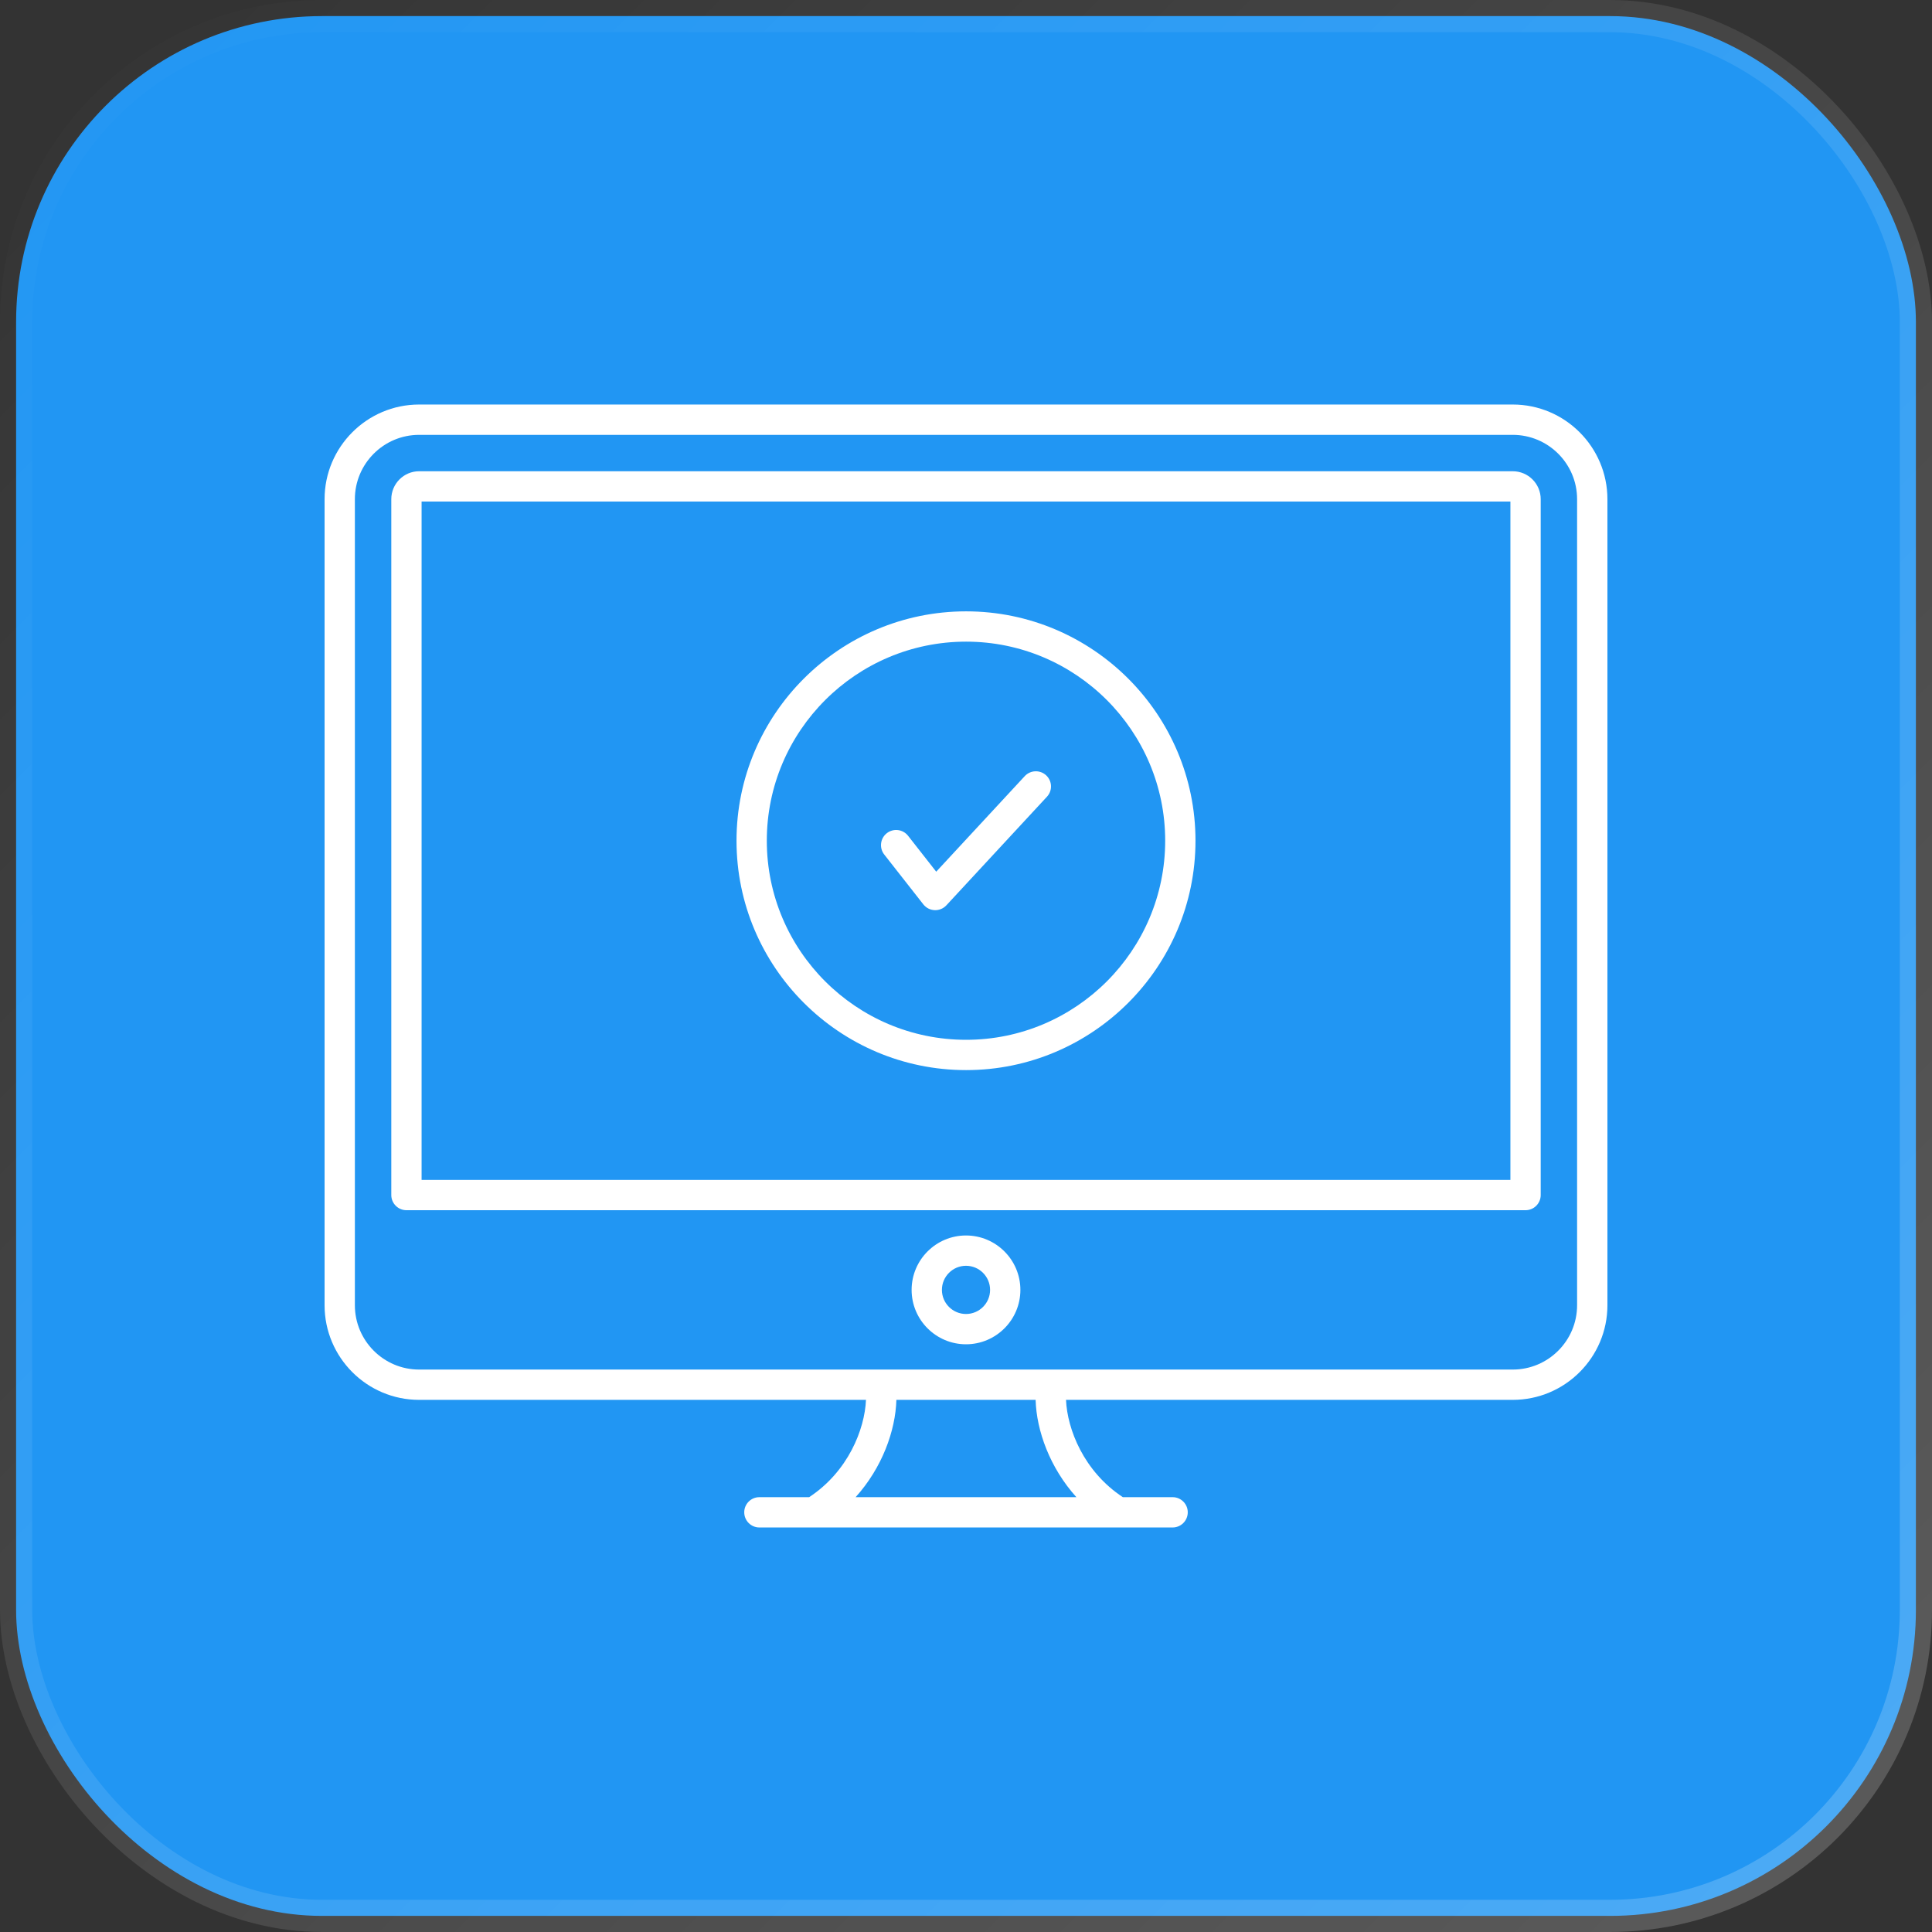
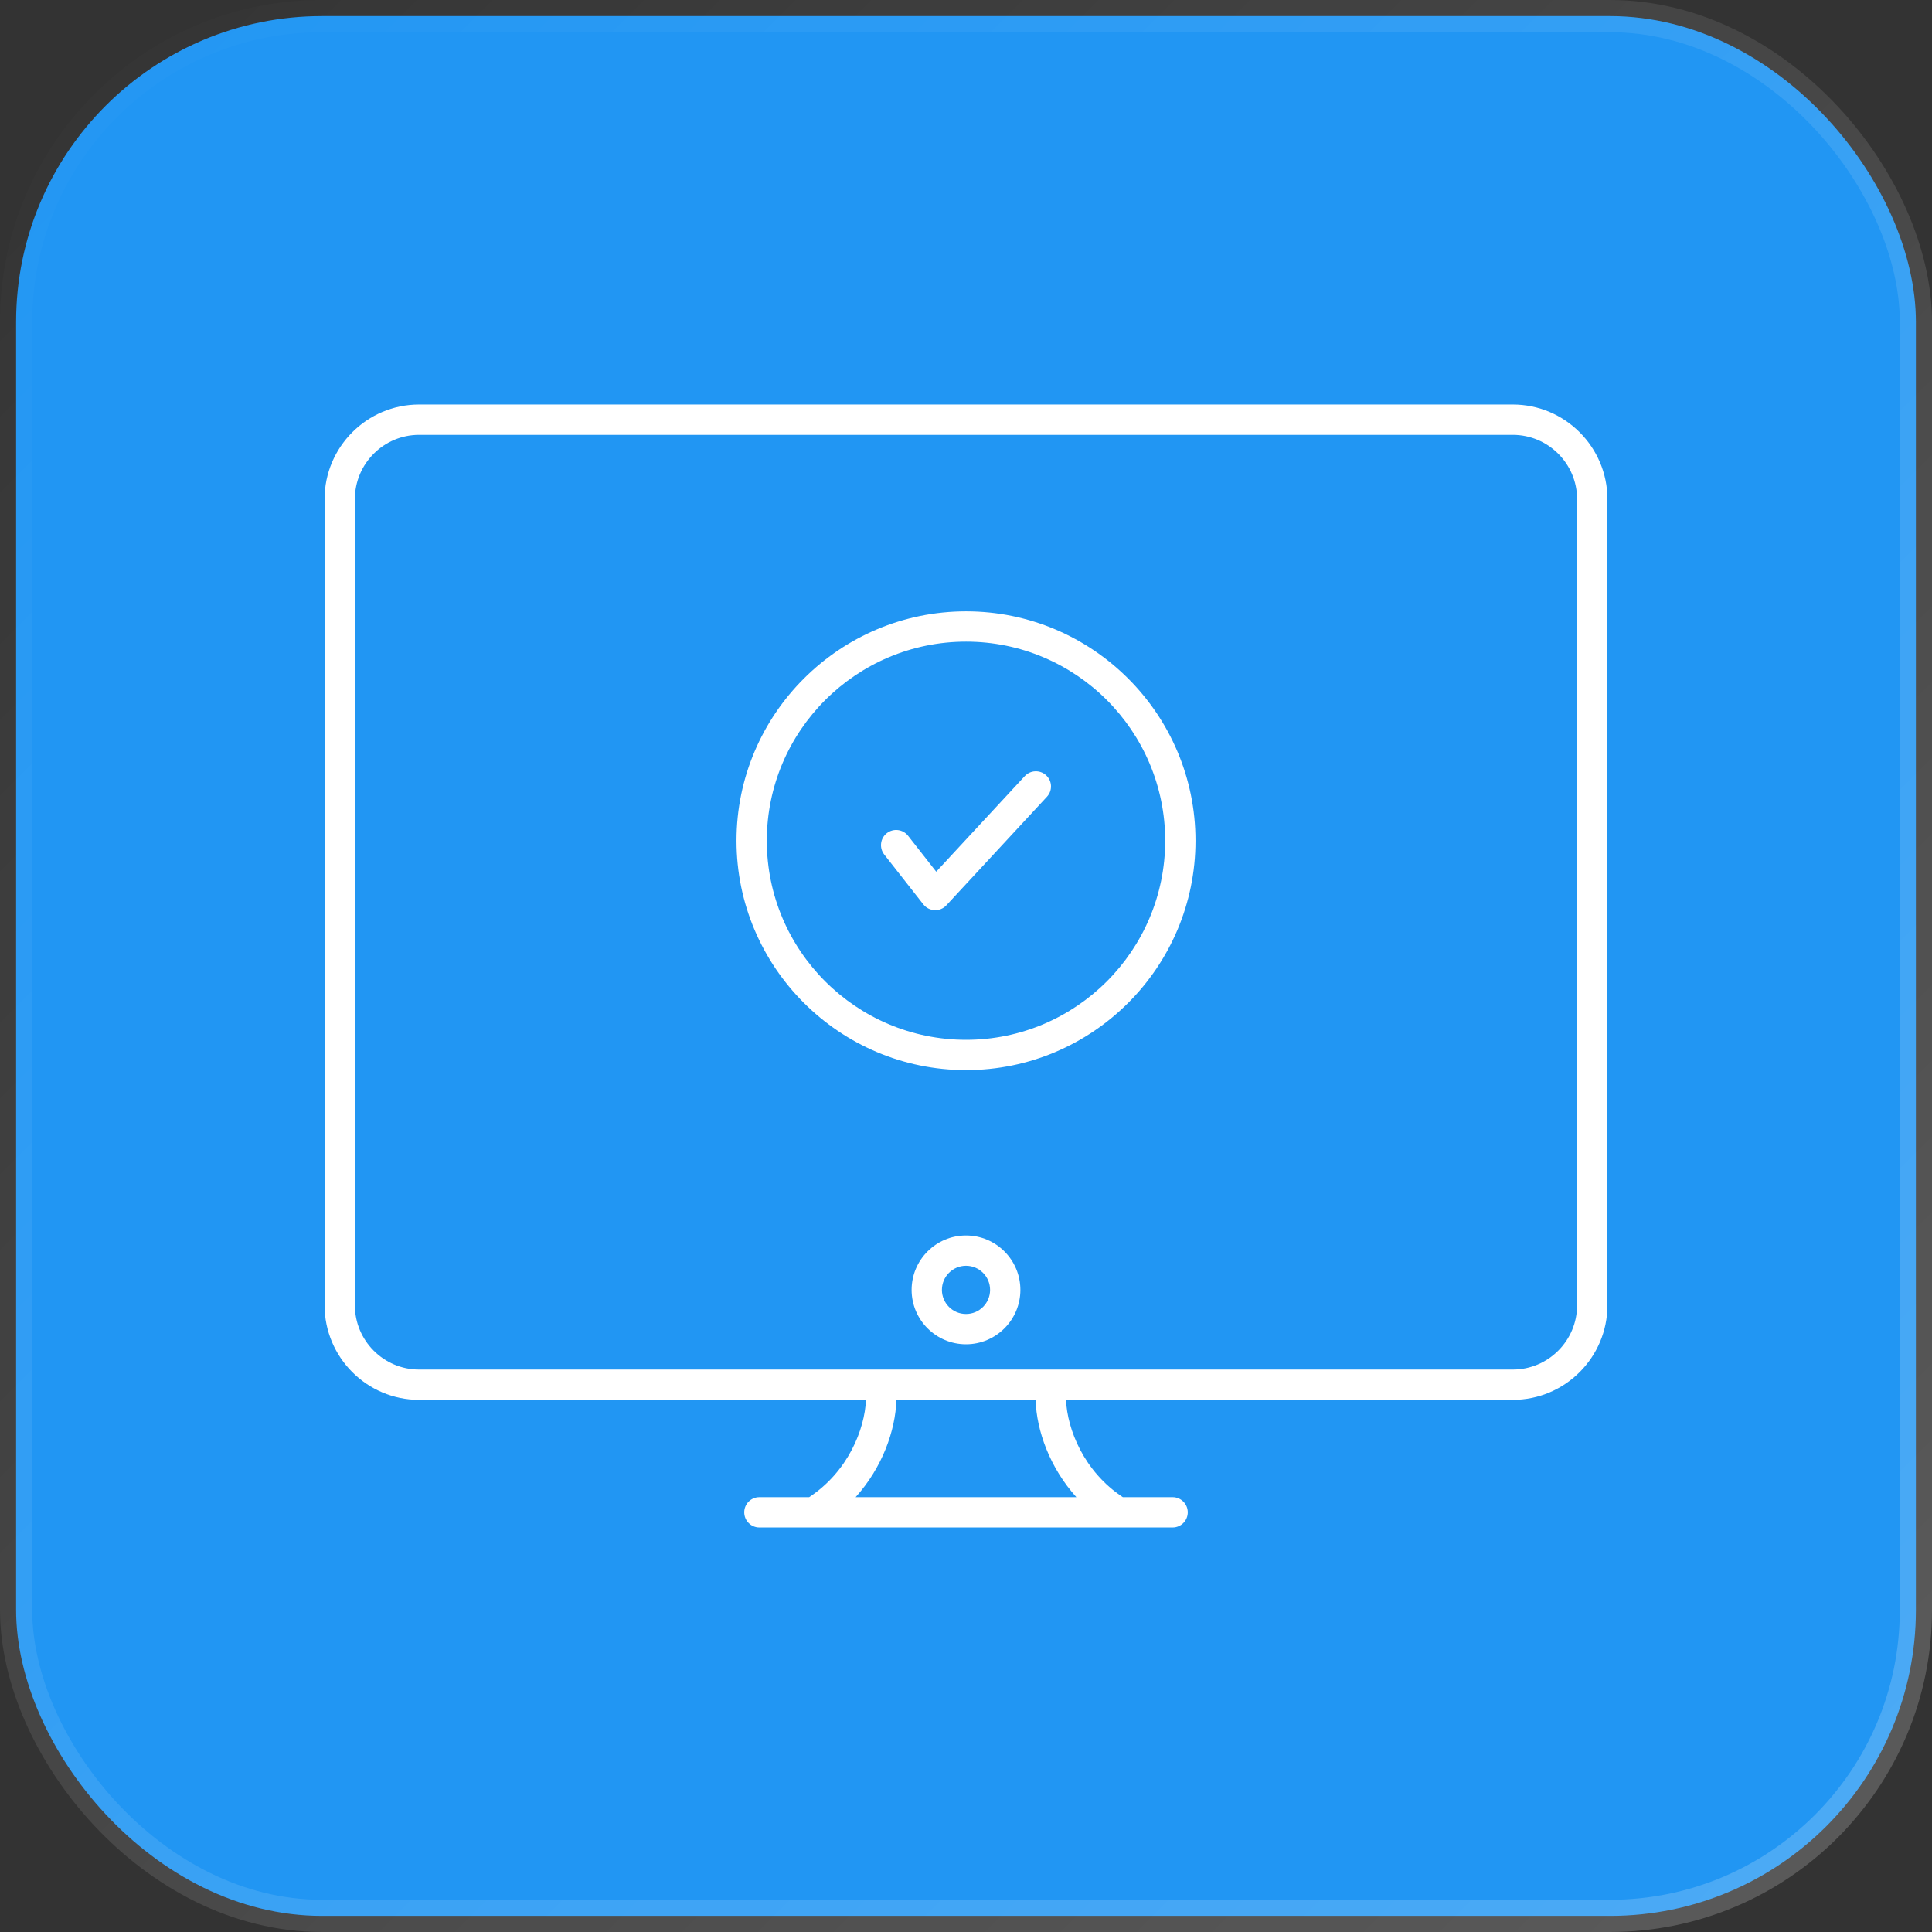
<svg xmlns="http://www.w3.org/2000/svg" width="60" height="60" viewBox="0 0 60 60" fill="none">
  <rect x="0" y="0" width="60" height="60" fill="#333333" stroke="none" />
  <rect x="0.5" y="0.5" width="59" height="59" rx="9.5" fill="#2196F3" stroke="url(#paint0_linear_3743_10556)" />
  <path d="M46.98 12.563H13.016C11.397 12.563 10.08 13.882 10.08 15.502V40.535C10.08 42.156 11.397 43.474 13.016 43.474H26.894C26.855 44.388 26.34 45.699 25.129 46.496H23.583C23.324 46.496 23.113 46.706 23.113 46.966C23.113 47.226 23.324 47.437 23.583 47.437H36.417C36.676 47.437 36.887 47.226 36.887 46.966C36.887 46.706 36.676 46.496 36.417 46.496H34.871C33.66 45.699 33.145 44.388 33.106 43.474H46.98C48.601 43.474 49.92 42.156 49.92 40.535V15.502C49.919 13.882 48.601 12.563 46.98 12.563ZM33.428 46.496H26.572C27.395 45.583 27.811 44.433 27.838 43.474H32.162C32.189 44.433 32.605 45.583 33.428 46.496ZM48.978 40.535C48.978 41.636 48.082 42.533 46.98 42.533C40.134 42.533 20.311 42.533 13.016 42.533C11.916 42.533 11.021 41.636 11.021 40.535V15.502C11.021 14.401 11.916 13.505 13.016 13.505H46.98C48.082 13.505 48.978 14.401 48.978 15.502V40.535Z" fill="white" />
  <path d="M30 38.369C29.068 38.369 28.311 39.127 28.311 40.059C28.311 40.99 29.068 41.748 30 41.748C30.932 41.748 31.689 40.99 31.689 40.059C31.689 39.127 30.932 38.369 30 38.369ZM30 40.807C29.587 40.807 29.252 40.471 29.252 40.059C29.252 39.646 29.587 39.31 30 39.31C30.413 39.31 30.748 39.646 30.748 40.059C30.748 40.471 30.413 40.807 30 40.807Z" fill="white" />
-   <path d="M46.98 14.635H13.016C12.54 14.635 12.152 15.024 12.152 15.503V37.113C12.152 37.373 12.363 37.584 12.622 37.584H47.377C47.637 37.584 47.848 37.373 47.848 37.113V15.502C47.848 15.024 47.459 14.635 46.98 14.635ZM46.907 36.643H13.093V15.576H46.907V36.643Z" fill="white" />
  <path d="M30.003 33.233C33.931 33.233 37.127 30.037 37.127 26.109C37.127 22.181 33.931 18.986 30.003 18.986C26.072 18.986 22.873 22.181 22.873 26.109C22.873 30.037 26.072 33.233 30.003 33.233ZM30.003 19.927C33.412 19.927 36.186 22.7 36.186 26.109C36.186 29.518 33.412 32.292 30.003 32.292C26.59 32.292 23.814 29.518 23.814 26.109C23.814 22.7 26.59 19.927 30.003 19.927Z" fill="white" />
  <path d="M28.675 28.086C28.853 28.313 29.193 28.328 29.391 28.115L32.514 24.743C32.691 24.553 32.68 24.255 32.489 24.078C32.298 23.902 32.001 23.913 31.824 24.104L29.075 27.071L28.201 25.956C28.04 25.751 27.745 25.716 27.54 25.876C27.336 26.036 27.3 26.332 27.46 26.537L28.675 28.086Z" fill="white" />
  <defs>
    <linearGradient id="paint0_linear_3743_10556" x1="0" y1="0" x2="60" y2="60" gradientUnits="userSpaceOnUse">
      <stop stop-color="white" stop-opacity="0" />
      <stop offset="1" stop-color="white" stop-opacity="0.2" />
    </linearGradient>
  </defs>
</svg>